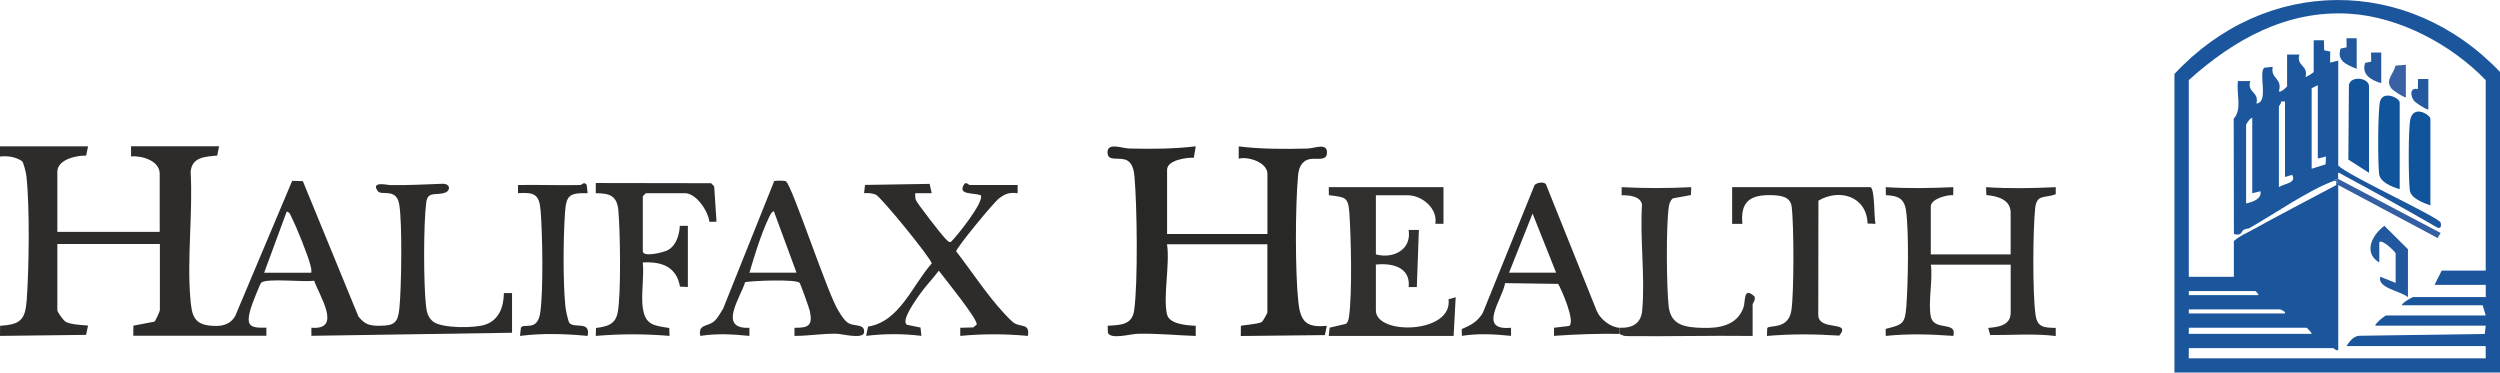
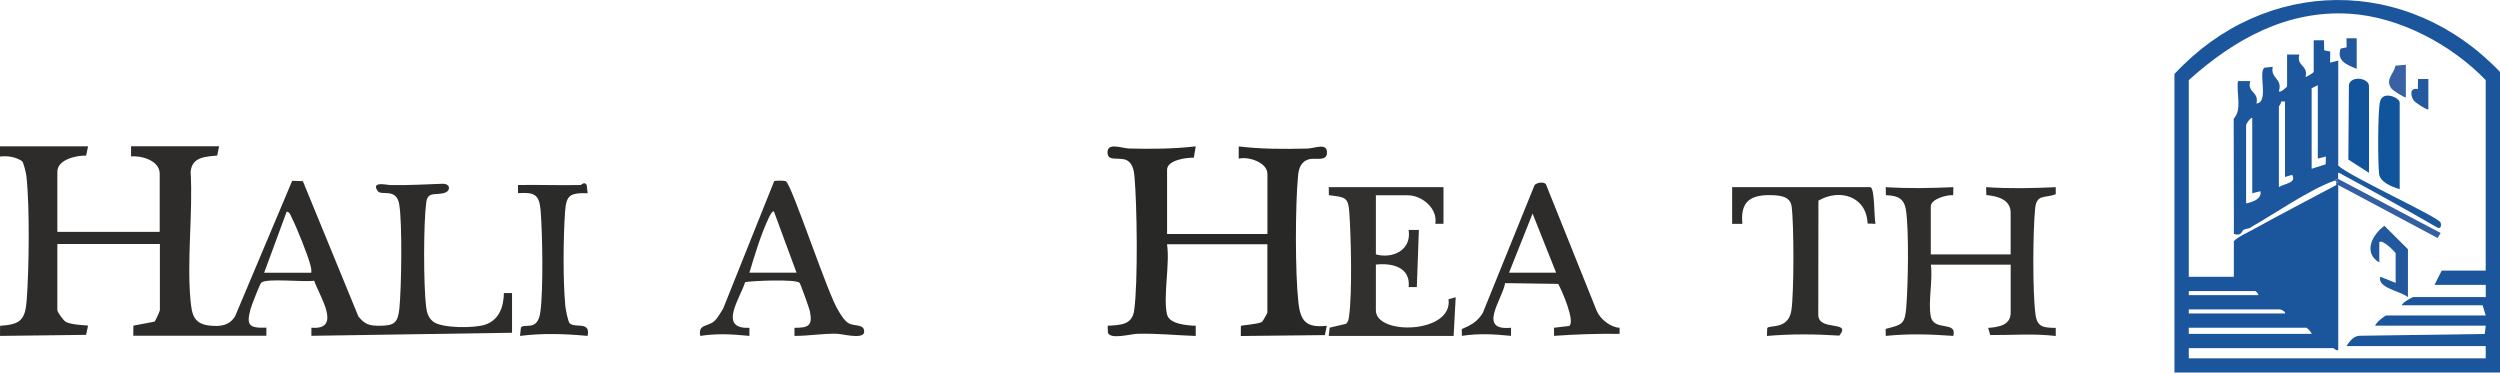
<svg xmlns="http://www.w3.org/2000/svg" id="Layer_1" data-name="Layer 1" viewBox="0 0 524.41 78.15">
  <defs>
    <style>
      .cls-1 {
        fill: #355fa3;
      }

      .cls-2 {
        fill: #282827;
      }

      .cls-3 {
        fill: #31302f;
      }

      .cls-4 {
        fill: #3961a4;
      }

      .cls-5 {
        fill: #24599f;
      }

      .cls-6 {
        fill: #1c579d;
      }

      .cls-7 {
        fill: #2b2b2a;
      }

      .cls-8 {
        fill: #2e2d2c;
      }

      .cls-9 {
        fill: #2e2e2d;
      }

      .cls-10 {
        fill: #2d2d2c;
      }

      .cls-11 {
        fill: #10549c;
      }

      .cls-12 {
        fill: #2d2c2b;
      }

      .cls-13 {
        fill: #21589e;
      }

      .cls-14 {
        fill: #11549c;
      }

      .cls-15 {
        fill: #2f2e2d;
      }

      .cls-16 {
        fill: #1b569d;
      }

      .cls-17 {
        fill: #32312f;
      }
    </style>
  </defs>
  <path class="cls-16" d="M524.41,78.15h-68.29V15.52c19.08-20.53,48.96-20.7,68.29-.43v63.07ZM490.48,38.82v34.63c-.47.16-.94-.43-1.07-.43h-30.28v2.14h62.28v-2.57h-29.21c.63-.97,1.5-2.14,2.77-2.16l26.25-.38.19-1.74h-23.19c.16-.61,2-2.14,2.36-2.14h20.83l-.64-2.14h-16.96c.06-.54,2.22-1.71,2.36-1.71h15.25v-2.57h-10.74l1.5-2.99h9.23V16.8c-7.12-7.39-18.03-13.27-28.54-13.92-13.2-.81-24.29,5.42-33.74,13.92v41.26h9.45v-7.48c1.12-1.06,2.54-1.62,3.87-2.35,5.81-3.21,11.74-6.29,17.61-9.41h.43ZM473.73,61.91c.03-.28-.57-.86-.64-.86h-13.96v.86h14.6ZM478.24,64.9h-19.11v.86h20.19c.17-.37-.71-.8-1.07-.86ZM484.9,70.03c0-.31-.99-1.28-1.07-1.28h-24.7v1.28h25.77Z" />
  <path class="cls-12" d="M18.47,30.69l-.4,1.95c-2.01-.06-6.04.8-6.04,3.39v12.61h21.47v-12.19c0-2.74-3.72-3.84-6.01-3.64v-2.13s18.47,0,18.47,0l-.4,1.95c-2.5.24-5.32.28-5.57,3.43.49,8.68-.81,18.33-.03,26.89.28,3.05.68,5.01,4.07,5.35,2.18.22,4.08.03,5.3-1.99l11.96-28.38,2.24.07,11.65,28.38c1.37,1.71,2.36,1.97,4.52,1.95,3.01-.02,3.77-.61,4.08-3.66.43-4.29.63-17.8-.03-21.78-.59-3.57-3.78-1.77-4.5-2.79-1.54-2.17,1.95-1.29,2.57-1.28,3.68.08,7.31-.15,10.98-.27,1.71-.06,1.75,1.44.55,1.87-1.86.66-3.62-.41-3.94,2.05-.59,4.5-.57,17.22-.04,21.77.15,1.29.45,2.38,1.49,3.22,1.76,1.42,8.68,1.42,10.96.63,2.92-1.01,3.84-3.79,3.88-6.62h1.71s0,8.33,0,8.33l-42.09.64v-1.7c6.56.57,1.65-6.73.58-9.86-1.97.36-10.1-.6-11.11.43-.29.3-2.02,4.75-2.22,5.48-.93,3.39-.41,4.08,3.31,3.94v1.7s-27.92,0-27.92,0l.02-2.12,4.42-.84c.23-.14,1.14-2.26,1.14-2.39v-13.9H12.03v13.9c0,.36,1.26,2.18,1.82,2.46,1.14.56,3.31.64,4.62.75l-.41,1.95L0,70.46l.02-2.12c4.24-.27,5.27-1.21,5.58-5.35.49-6.65.66-19.56-.06-26.05-.07-.65-.56-2.75-.92-3.15-1.44-.91-2.93-1.12-4.62-.96v-2.14h18.47ZM65.29,57.2c.09-.6-.06-1.14-.21-1.71-.57-2.13-2.85-7.81-3.88-9.82-.25-.49-.4-1.18-1.06-1.29l-4.73,12.83h9.88Z" />
  <path class="cls-2" d="M244.81,65.97c.46,2.04,4.25,2.3,6.01,2.36v2.14c-4.09-.13-8.14-.57-12.26-.45-1.44.04-5.65,1.26-6.16-.24l-.05-1.45c2.67-.16,5.13-.13,5.56-3.24.81-5.83.61-22.12.05-28.21-.11-1.15-.41-2.58-1.5-3.21-1.46-.85-3.96.3-4.13-1.47-.24-2.48,2.93-1.09,4.51-1.05,4.66.13,9.37.08,13.98-.45l-.4,2.38c-1.5-.05-5.61.48-5.61,2.54v13.47h21.05v-12.61c0-2.43-4-3.71-6.02-3.2v-2.57c4.73.58,9.63.57,14.41.45,1.55-.04,4.31-1.36,4.09,1.05-.15,1.64-2.36.89-3.59,1.16-1.82.4-2.32,1.88-2.47,3.52-.59,6.39-.62,20.15.07,26.48.44,4.05,1.65,5.42,5.96,4.97l-.4,1.95-17.64.19.02-2.12c.15-.16,3.59-.33,4.42-.84.18-.11,1.14-1.85,1.14-1.96v-14.32h-21.05c.64,4.13-.86,10.98,0,14.75Z" />
  <path class="cls-15" d="M405.01,66.4c.67,3.18,5.55.82,4.73,4.06-4.76-.35-9.42-.49-14.18,0l-.02-1.47c3.55-.9,4.05-.99,4.34-4.71.36-4.75.57-15.57-.06-20.07-.37-2.63-1.72-3.16-4.23-3.27l-.03-1.68c4.77.3,9.38.21,14.18,0l-.03,1.68c-1.36-.09-4.7.78-4.7,2.38v10.05h16.75v-8.77c0-2.78-2.87-3.49-5.1-3.68l-.05-1.66c4.92.33,9.68.23,14.61,0v1.49c-2.32.87-4.02-.09-4.32,2.98-.48,4.88-.56,17.47.07,22.22.36,2.72,1.75,2.79,4.25,2.83v1.7c-4.61-.56-9.17-.16-13.75-.2l-.42-1.5c2.15-.17,4.72-.52,4.72-3.21v-10.05h-16.75c.46,3.14-.62,8,0,10.9Z" />
-   <path class="cls-12" d="M213.46,38.82v1.71c-1.77-.2-2.52.07-3.87,1.06-1.12.82-9.02,10.42-9.02,11.13,3.23,4.15,6.52,9.24,10.09,13.04.56.59,1.56,1.73,2.21,2.08,1.5.8,3.17.05,2.74,2.62-4.74-.44-9.42-.45-14.18,0v-1.71s2.73-.07,2.73-.07l.71-.6c.31-1.07-6.79-9.74-7.94-11.3-1.23,1.64-2.87,3.33-4.01,4.98-.71,1.04-4.02,5.51-2.67,6.36l2.84.59.19,1.74c-3.9-.47-7.7-.47-11.6,0l.41-1.94c6.67-1.08,9.28-8.69,13.35-13.24,0-.93-10.64-13.98-11.72-14.43-.82-.34-1.6-.37-2.47-.32l.2-1.73,13.56-.22.42,1.95h-3.44c-.03.48-.03.93.1,1.39.17.6,5.37,7.3,6.11,8.02.33.32.72.94,1.25.83,1.27-1.19,7.12-8.54,6.27-9.8-1.53-.6-5.03.02-3.43-2.38.45-.46.9.22,1.08.22h10.09Z" />
  <path class="cls-3" d="M302.79,39.25v7.7h-1.71c.54-3.23-2.8-5.99-5.81-5.99h-6.66v12.4c3.6.99,7.54-.95,6.87-5.13h2.15s-.43,11.98-.43,11.98h-1.71c.42-4.16-3.47-5.09-6.88-4.71v9.62c0,5.26,16.18,4.9,15.24-2.35l1.5-.42-.43,8.12h-26.2l.19-1.74,3.4-.79c.47-.29.6-1.04.67-1.56.69-4.98.42-16.54.06-21.8-.23-3.37-.99-3.19-4.29-3.64l-.02-1.68h24.05Z" />
-   <path class="cls-10" d="M134.86,64.69c.5,3.55,2.45,3.62,5.53,4.11l.05,1.66c-5.19-.44-10.28-.44-15.47,0l.05-1.66c2.36-.33,4.1-.71,4.57-3.35.71-3.92.51-17.02.12-21.3-.28-3.07-1.79-3.63-4.74-3.62v-2.14s24.2.04,24.2.04l.64.66.49,7.42-1.48.02c-.28-2.23-2.74-6.01-5.18-6.01h-8.16l-.64.64v11.54c0,1.33,4.37.26,5.31-.27,1.71-.96,2.37-3.2,2.45-5.05l1.69-.02v12.83l-1.66-.06c-.71-4.19-3.87-5.31-7.79-5.07.3,3.01-.41,6.71,0,9.62Z" />
  <path class="cls-8" d="M164.86,38.04c1.27.75,8.96,24.25,11.07,27.24.5.85,1.28,2.11,2.15,2.56,1.3.67,3.4.04,3.17,1.97-.44,1.38-4.55.22-5.77.2-3.01-.06-5.84.46-8.83.45v-1.7c2.97.02,3.84-.46,3.24-3.45-.12-.62-1.96-5.73-2.16-5.97-.69-.83-9.81-.45-11.43-.16-.98,3.28-5.79,9.88.9,9.58v1.7c-3.56-.35-6.74-.55-10.31,0-.48-2.44,1.41-1.91,2.8-2.98.83-.64,1.41-1.86,1.99-2.72l10.71-26.75c.18-.16,2.16-.16,2.46.02ZM167.08,57.2l-4.73-12.83c-.33-.25-.92.96-1.07,1.28-1.62,3.4-3,7.9-4.08,11.55h9.88Z" />
  <path class="cls-12" d="M339.73,70.03c-4.6-.06-9.16.09-13.75.42v-1.7s3.19-.38,3.19-.38c1.31-.93-1.58-7.56-2.32-8.82l-11.13-.16c-.6,3.48-5.9,10.05,1.24,9.36v1.7c-3.56-.35-6.74-.55-10.31,0l-.02-1.44c1.93-.79,3.29-1.53,4.41-3.38l10.86-26.81c.49-.57,2.32-.86,2.49.11l10.54,26.26c.71,1.74,2.91,3.49,4.8,3.56v1.28ZM326.42,57.2l-4.94-12.4-4.94,12.4h9.88Z" />
  <path class="cls-9" d="M392.34,39.25c.95.29.75,6.34,1.07,7.7l-1.66-.06c-.21-5.76-5.91-7.39-10.31-4.8l-.03,23.86c-.09,3.7,7.13,1.13,4.41,4.45-5.1-.33-10.09-.37-15.18.07l.06-1.65c.45-.73,4.43.42,5.07-3.72.56-3.63.55-18.09.05-21.8-.27-2.03-2.23-2.3-4.1-2.36-4.48-.14-6.7,1.25-6.23,6.02h-2.15v-7.7h28.99Z" />
-   <path class="cls-17" d="M339.73,68.75c2.71.1,4.5-.91,4.74-3.61.65-7.05-.51-15.08-.03-22.24-.35-1.81-2.81-1.96-4.28-1.94v-1.7c4.94.25,9.68.25,14.6,0l-.06,1.66-3.81.69c-.52.45-.73,1.09-.83,1.74-.59,3.84-.49,16.9-.03,20.92.46,4.02,3.5,4.39,7.07,4.51s7.3-.54,8.62-4.28c.46-1.3-.09-4.51,2.32-2.31.25.84-.4,1.41-.4,1.65v6.63c-8.81-.11-17.65.13-26.46.03-.78,0-1.38-.46-1.45-.46v-1.28Z" />
  <path class="cls-7" d="M121.76,38.82c.2,0,.81-.85,1.31-.02l.2,1.73c-3.82-.09-4.5.41-4.75,4.05-.37,5.34-.44,14.37.07,19.63.07.69.55,3.22.9,3.59,1.09,1.11,4.45-.53,3.77,2.66-4.73-.44-9.44-.6-14.18,0l.19-1.74c.7-1.01,3.49.93,4.07-3.22.65-4.68.46-16.45.06-21.36-.29-3.44-1.36-3.83-4.74-3.62v-1.71c4.36-.08,8.74.1,13.1,0Z" />
  <path class="cls-1" d="M490.48,37.54l21.48,11.33-.64,1.06-20.84-11.11h-.43v-.43l.42-.21-.42-.22h-.43c.19-.07.36-.43.86-.43Z" />
  <path class="cls-6" d="M472.02,47.8c-.29.16-.91.14-1.41.42-.42.23-.36,1.39-2.02.86l-.04-24.19c1.82-1.91.52-5.32.89-7.88h2.58c-.71,2.49,1.93,2.19,1.29,4.7,2.73-.19.3-6.56,1.69-7.51l1.74-.19c-.53,2.55,2.11,2.36,1.29,5.13.31.38,1.72-.88,1.72-1.07v-6.63h2.58c-.71,2.49,1.92,2.19,1.29,4.7.06.08,1.71-.88,1.71-1.07v-6.63h2.15s.05,2.11.05,2.11l1.27.26-.03,2.33,1.71-.43v22.02c2.17,2.18,21.1,10.81,21.48,11.97.15.47.13,1.36-.65,1.06-6.45-3.72-12.98-7.38-19.55-10.9-1.34-.72-1.4-1.11-1.29.64-.5,0-.67.36-.86.43-5.15,1.82-12.69,7.04-17.61,9.83ZM486.19,17.87l-1.29.64v16.89l2.93-.93.07-1.64-1.71.43v-15.39ZM479.32,21.29h-.85c.11.41-.44.91-.44,1.07v16.89c1.13-.78,3.79-.81,2.78-2.57l-1.5.44v-15.82ZM472.44,40.53v-15.82c-.45,0-1.29,1.32-1.29,1.5v16.46c1.35-.29,3.35-.92,3-2.56l-1.71.43Z" />
  <path class="cls-14" d="M496.93,36.25l-4.33-2.77.12-15.75c.58-1.96,4.21-1.33,4.21.34v18.17Z" />
  <path class="cls-11" d="M503.37,39.67c-1.6-.44-4.11-1.45-4.32-3.18-.27-2.26-.3-13.38.21-15.24.65-2.33,4.11-.72,4.11.25v18.17Z" />
-   <path class="cls-11" d="M509.81,43.09c-1.55-.55-4.12-1.51-4.32-3.18-.29-2.41-.35-12.76.12-14.89.68-3.12,4.2-.91,4.2-.1v18.17Z" />
  <path class="cls-13" d="M505.09,62.33c-1.55-1.29-6.49-1.93-5.79-4.28l3.22,1.29v-6.2c0-.21-2.77-3.03-3.43-2.35v4.27c-3.43-2.02-1.52-5.82,1.07-7.69l4.94,4.91v10.05Z" />
  <path class="cls-4" d="M504.66,13.59v6.84c-.69-.09-2.75-1.49-3.04-1.89-1.37-1.89.52-2.98.86-4.77l2.18-.18Z" />
-   <path class="cls-5" d="M499.5,11.03v6.41c-2.12-.61-4.2-1.79-3.38-4.25l1.27-.26-.03-1.91h2.15Z" />
  <path class="cls-13" d="M494.35,8.03v6.41c-2.08-.86-4.23-1.63-3.38-4.25l1.27-.26-.03-1.91h2.15Z" />
  <path class="cls-5" d="M509.38,16.58v6.41c-.69-.1-2.74-1.48-3.04-1.89-.73-1-.9-2.81.84-2.41l.04-2.12h2.15Z" />
  <polygon class="cls-16" points="490.05 38.39 490.05 37.96 490.48 38.18 490.05 38.39" />
</svg>